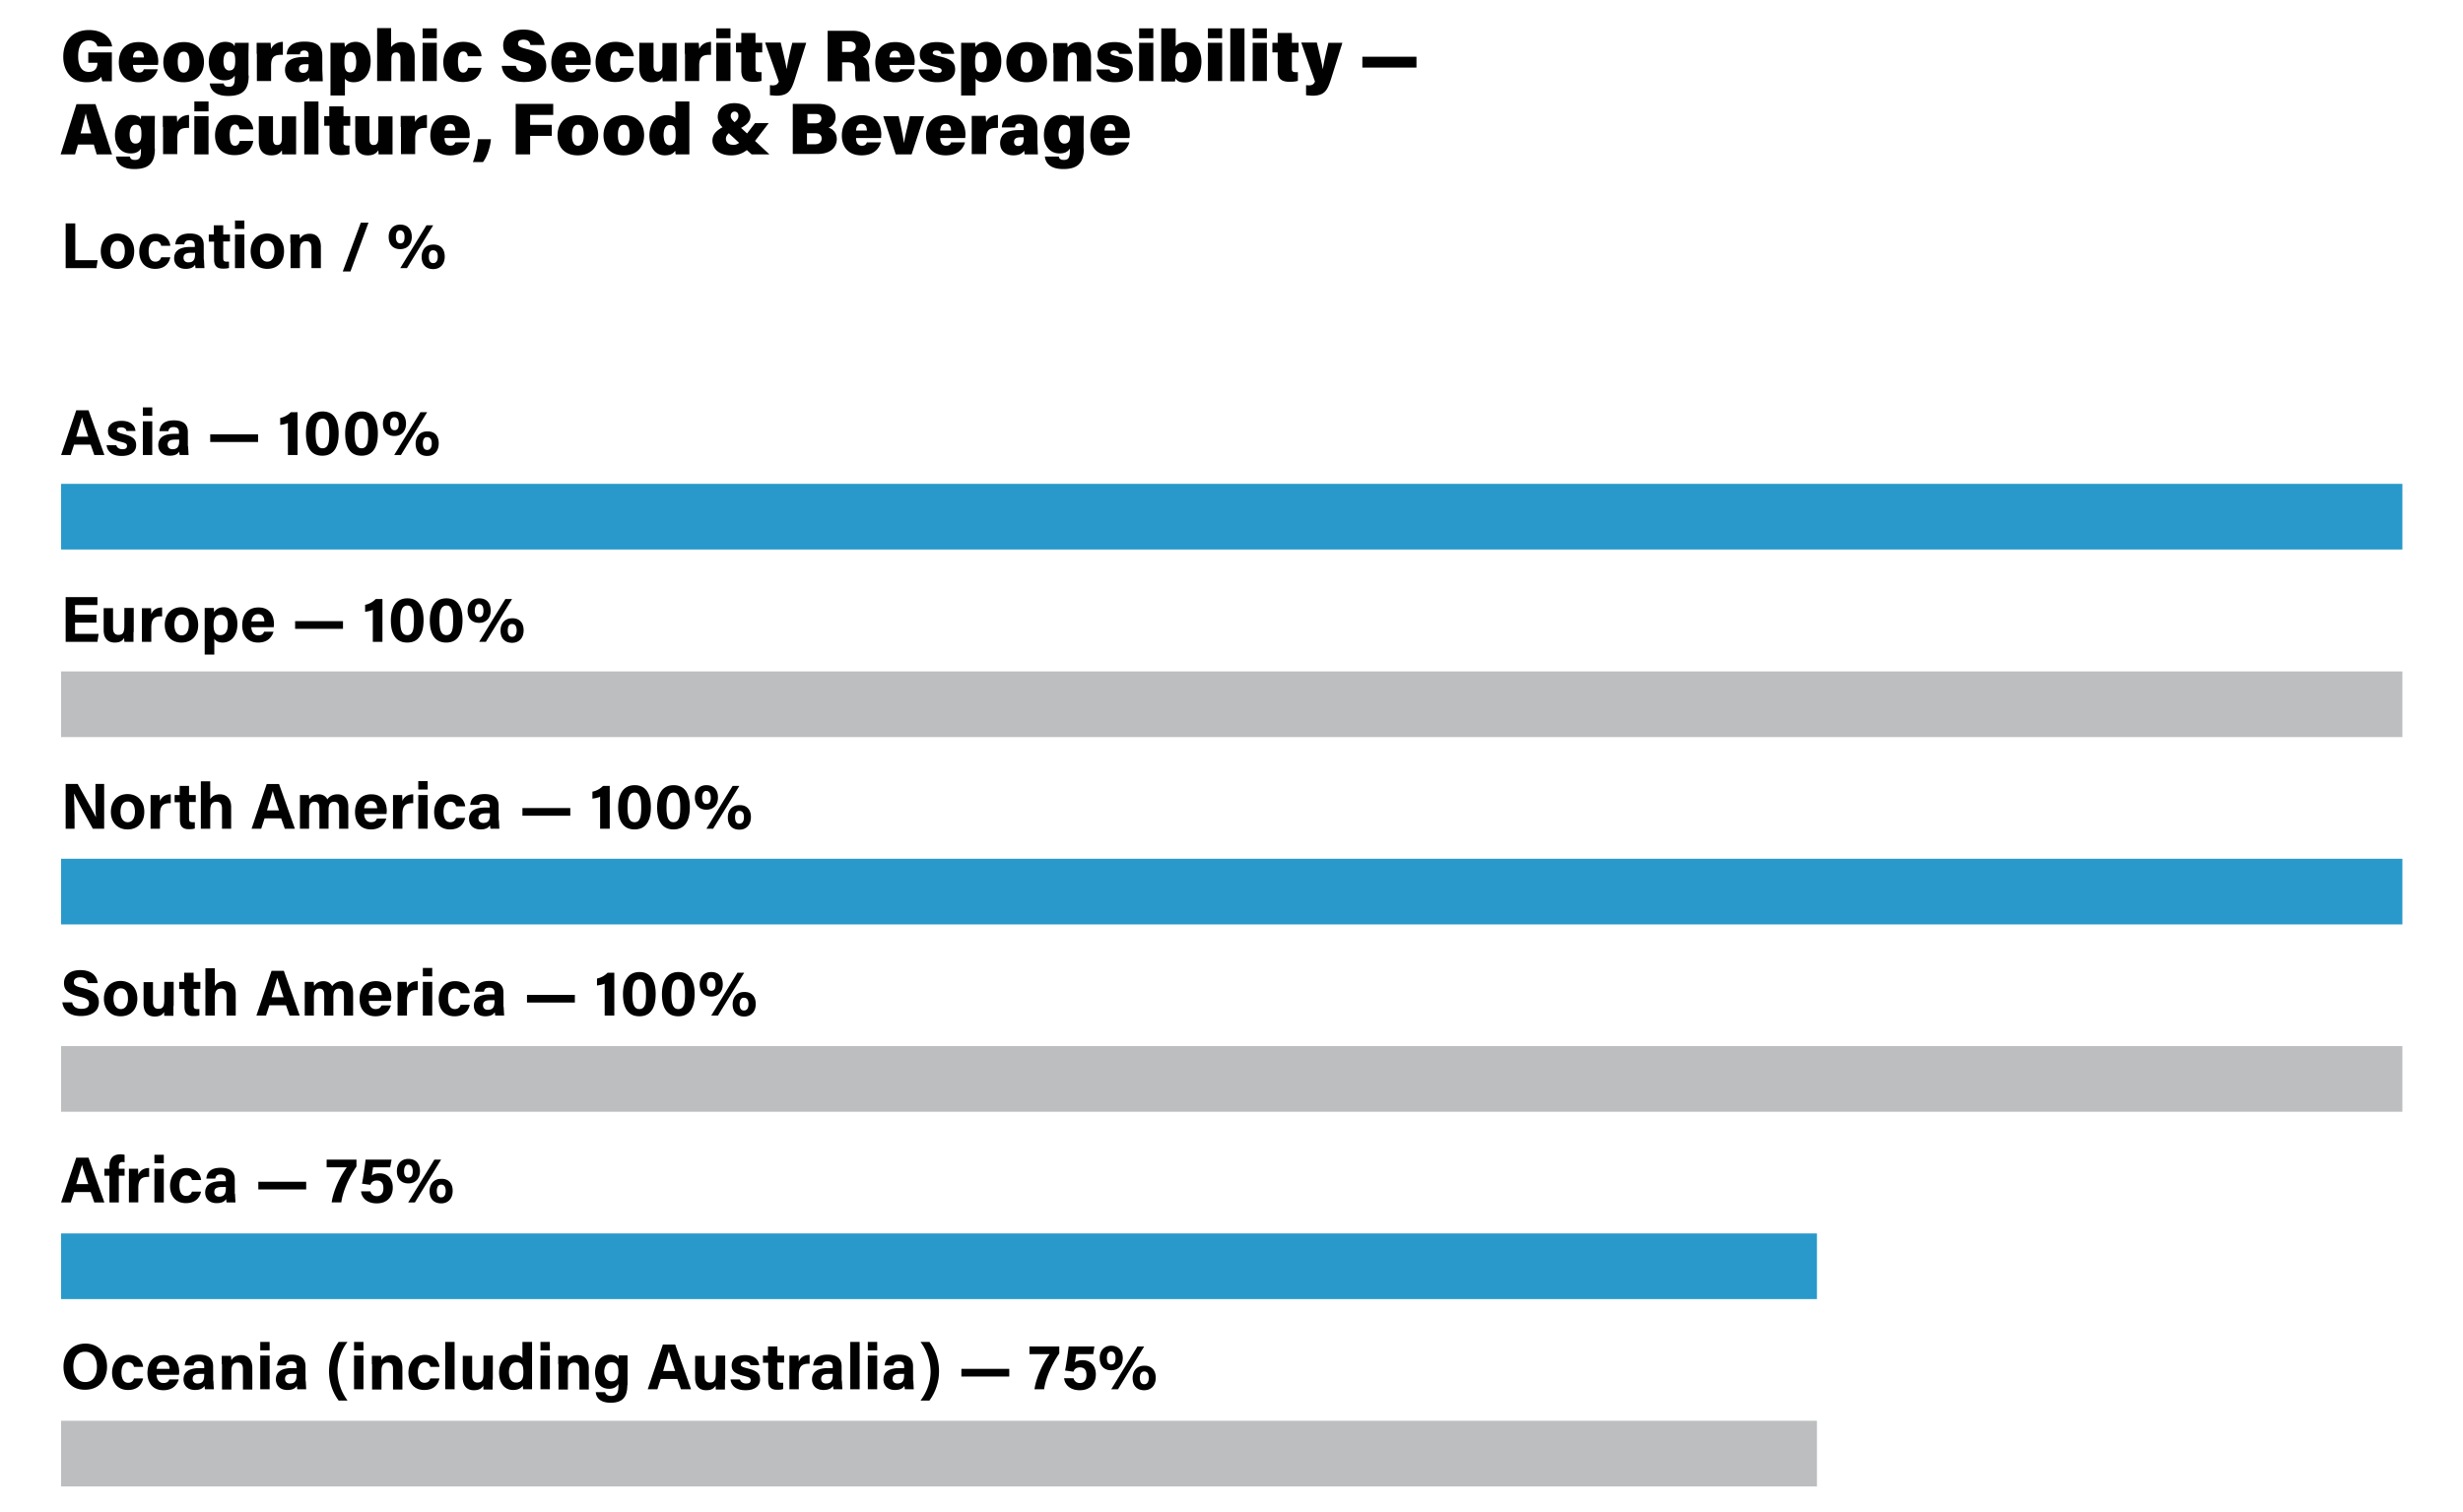
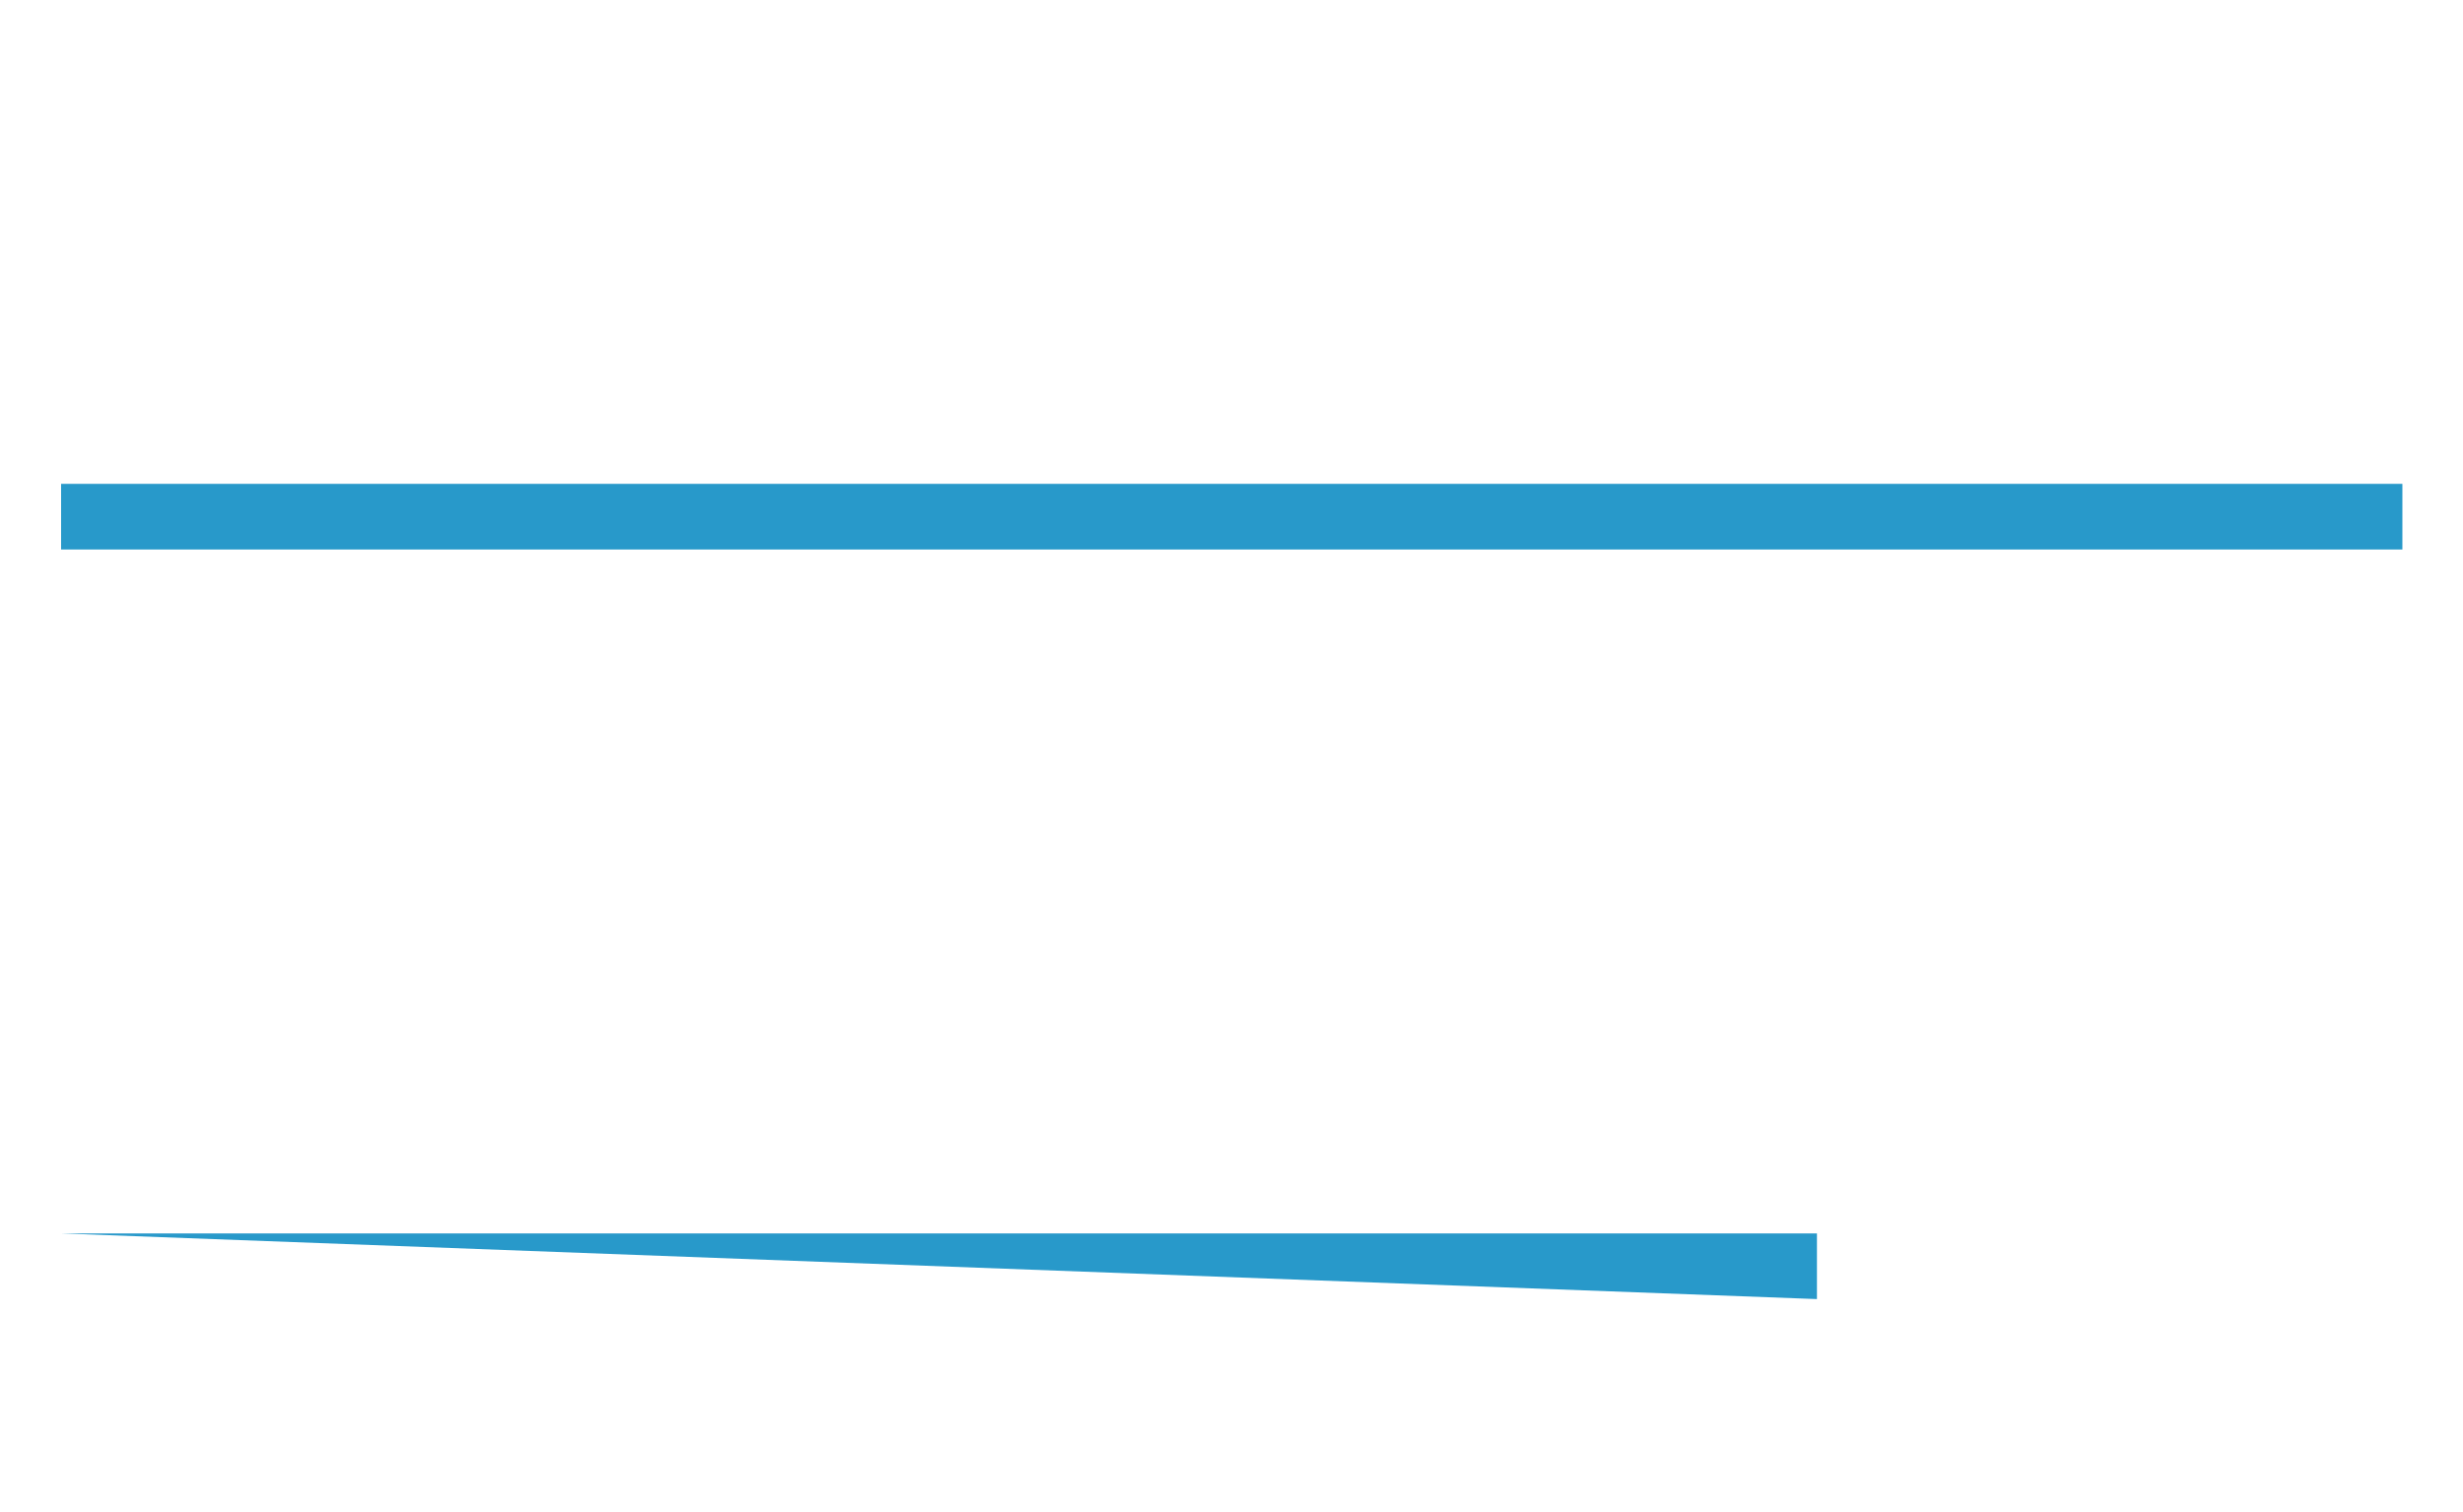
<svg xmlns="http://www.w3.org/2000/svg" version="1.1" id="Layer_1" x="0" y="0" viewBox="0 0 1024 628.8" style="enable-background:new 0 0 1024 628.8" xml:space="preserve">
  <style>.st0{fill:#010101}.st1{fill:#bcbec0}.st2{fill:#2899ca}</style>
-   <path class="st0" d="M46.6 33.8h-4.1l-.4-1.9c-1.2 1.6-3.2 2.3-6.1 2.3-6.4 0-9.7-4.8-9.7-10.6 0-6.4 3.7-11.1 10.7-11.1 6.3 0 9.2 3.6 9.6 6.8h-6.1c-.3-1.1-1.1-2.5-3.6-2.5-3.5 0-4.4 3.2-4.4 6.6 0 3.3 1 6.5 4.4 6.5 3.1 0 3.6-2.3 3.6-3.6v-.2h-3.8v-4.3h9.8v12zM55.3 27c0 1.6.6 3.2 2.4 3.2 1.4 0 1.8-.6 2.1-1.4h5.8c-.6 2.1-2.4 5.4-8 5.4-6 0-8.2-4.1-8.2-8.2 0-4.8 2.5-8.5 8.3-8.5 6.2 0 8.1 4.2 8.1 8.1l-.1 1.4H55.3zm4.5-3.1c0-1.5-.5-2.8-2.2-2.8-1.6 0-2.2 1.2-2.3 2.8h4.5zM84.8 25.8c0 5-3.1 8.4-8.5 8.4-5.7 0-8.4-3.7-8.4-8.3 0-4.8 2.9-8.4 8.6-8.4 5.2 0 8.3 3.4 8.3 8.3zm-10.9 0c0 3 .9 4.4 2.5 4.4 1.5 0 2.4-1.4 2.4-4.3 0-3.3-.8-4.4-2.4-4.4-1.5 0-2.5 1-2.5 4.3zM103.4 31.4c0 5.2-1.8 8.5-8.5 8.5-6.4 0-7.5-3.4-7.7-5.2H93c.2.9.7 1.4 2.1 1.4 2.1 0 2.5-1.2 2.5-3.8v-.9c-.8 1.2-2 2-4.3 2-4.2 0-6.5-3.4-6.5-7.6 0-5 2.9-8.4 6.8-8.4 2.6 0 3.7 1.1 3.9 1.9l.2-1.5h5.7l-.1 4.6v9zm-8.1-2.1c2 0 2.5-1.5 2.5-3.9 0-2.5-.3-3.9-2.4-3.9-1.4 0-2.5 1.1-2.5 4 0 2.4.9 3.8 2.4 3.8zM106.7 22.4v-4.6h5.8l.2 2.6c.6-1.5 2.2-2.9 4.9-3v5.4c-3.3-.1-4.9.6-4.9 4.4v6.5h-5.9V22.4zM134 29.1l.2 4.7h-5.5l-.2-1.5c-.8 1-1.9 1.9-4.5 1.9-3.6 0-5.5-2.2-5.5-5.1 0-3.8 3-5.4 7.9-5.4h1.9v-.9c0-1-.4-1.8-1.8-1.8-1.3 0-1.7.6-1.8 1.6h-5.5c.2-2.7 1.8-5.3 7.4-5.3 5.2 0 7.4 2 7.4 5.9v5.9zm-5.7-2.4H127c-2 0-2.7.7-2.7 1.9 0 .9.5 1.7 1.7 1.7 2 0 2.3-1.4 2.3-3.1v-.5zM137.4 39.6V17.8h5.8l.2 1.8c.6-.9 1.9-2.2 4.5-2.2 3.3 0 6.2 2.8 6.2 8 0 5.9-3.3 8.8-7 8.8-2 0-3.1-.7-3.7-1.5v7h-6zm8.2-18c-1.9 0-2.4 1.3-2.4 4.3 0 2.8.6 4.2 2.3 4.2 1.8 0 2.6-1.3 2.6-4.4-.1-3-1-4.1-2.5-4.1zM162.6 11.8v7.8c.8-1 2.1-2.1 4.5-2.1 3.3 0 5.3 2.1 5.3 6v10.3h-5.9v-9.6c0-1.6-.5-2.4-1.8-2.4-1.8 0-2 1.4-2 3.3v8.6h-5.9v-22h5.8zM175.7 15.9v-4.1h5.9v4.1h-5.9zm0 1.9h5.9v15.9h-5.9V17.8zM200.2 28.2c-.5 2.9-2.3 5.9-7.8 5.9-5.6 0-8.1-3.7-8.1-8.2 0-4.8 3-8.5 8.3-8.5 6 0 7.5 4 7.6 6h-5.7c-.2-1.1-.6-2-1.9-2-1.5 0-2.2 1.4-2.2 4.3 0 3.3.8 4.5 2.2 4.5 1.2 0 1.7-.9 2-2h5.6zM214.5 27.4c.4 1.8 1.6 2.6 3.6 2.6 1.9 0 2.7-.7 2.7-1.9 0-1.4-.9-1.9-4.2-2.7-6.2-1.5-7.4-3.7-7.4-6.6 0-3.5 2.6-6.5 8.4-6.5 6 0 8.5 3.1 8.8 6.4h-5.9c-.2-1.1-.7-2.2-2.9-2.2-1.4 0-2.2.5-2.2 1.6 0 1.2.8 1.6 4 2.4 6.4 1.6 7.7 3.9 7.7 6.9 0 3.9-3 6.7-9.2 6.7-5.8 0-8.9-2.7-9.3-6.7h5.9zM235.1 27c0 1.6.6 3.2 2.4 3.2 1.4 0 1.8-.6 2.1-1.4h5.8c-.6 2.1-2.4 5.4-8 5.4-6 0-8.2-4.1-8.2-8.2 0-4.8 2.5-8.5 8.3-8.5 6.2 0 8.1 4.2 8.1 8.1l-.1 1.4h-10.4zm4.5-3.1c0-1.5-.5-2.8-2.2-2.8-1.6 0-2.2 1.2-2.3 2.8h4.5zM263.5 28.2c-.5 2.9-2.3 5.9-7.8 5.9-5.6 0-8.1-3.7-8.1-8.2 0-4.8 3-8.5 8.3-8.5 6 0 7.5 4 7.6 6h-5.7c-.2-1.1-.6-2-1.9-2-1.5 0-2.2 1.4-2.2 4.3 0 3.3.8 4.5 2.2 4.5 1.2 0 1.7-.9 2-2h5.6zM281.3 28.7v5.1h-5.8l-.1-1.7c-1 1.5-2.4 2.1-4.4 2.1-3.4 0-5.2-2.1-5.2-5.9V17.8h5.9v9.5c0 1.5.4 2.5 1.7 2.5 1.4 0 2-.8 2-3.1v-8.8h5.9v10.8zM284.7 22.4v-4.6h5.8l.2 2.6c.6-1.5 2.2-2.9 4.9-3v5.4c-3.3-.1-4.9.6-4.9 4.4v6.5h-5.9V22.4zM297.8 15.9v-4.1h5.9v4.1h-5.9zm0 1.9h5.9v15.9h-5.9V17.8zM305.9 17.8h2.3v-4.1h5.9v4.1h2.8v4h-2.8v6.8c0 1 .3 1.4 1.6 1.4h.9v3.6c-1.1.4-2.6.4-3.6.4-3.8 0-4.8-1.8-4.8-4.8v-7.4H306v-4zM324.6 17.8c1 4 2.2 9.1 2.4 10.8h.1c.3-2.1 1-5.5 2.3-10.8h5.8l-4.7 15c-1.6 5.1-2.9 7-7.9 7l-2.5-.2v-4.2l1.1.1c1.4 0 2.1-.4 2.6-1.6l-5.7-16.2h6.5zM350.1 25.9v7.9h-6v-21h10.4c5 0 7.3 2.6 7.3 5.8 0 2.9-1.7 4.4-3.1 5 1.3.5 2.7 1.9 2.7 5.4v.9c0 1.3.1 3 .3 3.9h-5.8c-.3-.9-.4-2.4-.4-4.6v-.5c0-1.8-.5-2.8-3.2-2.8h-2.2zm0-4.3h2.9c2 0 2.8-.9 2.8-2.2 0-1.4-.9-2.2-2.8-2.2h-2.9v4.4zM369.8 27c0 1.6.6 3.2 2.4 3.2 1.4 0 1.8-.6 2.1-1.4h5.8c-.6 2.1-2.4 5.4-8 5.4-6 0-8.2-4.1-8.2-8.2 0-4.8 2.5-8.5 8.3-8.5 6.2 0 8.1 4.2 8.1 8.1l-.1 1.4h-10.4zm4.5-3.1c0-1.5-.5-2.8-2.2-2.8-1.6 0-2.2 1.2-2.3 2.8h4.5zM387.4 28.8c.2 1 1.1 1.6 2.4 1.6 1.2 0 1.7-.4 1.7-1.1 0-.8-.7-1.1-2.8-1.5-5.5-1.2-6.3-3.1-6.3-5.3 0-2.3 1.6-5 7.1-5 5.2 0 7.1 2.7 7.2 4.9h-5.3c-.1-.6-.5-1.4-2.1-1.4-1.1 0-1.5.5-1.5 1 0 .6.5.9 3.1 1.5 5.1 1.2 6.2 2.9 6.2 5.4 0 2.9-2.1 5.3-7.5 5.3-5.2 0-7.4-2.5-7.7-5.3h5.5zM399.6 39.6V17.8h5.8l.2 1.8c.6-.9 1.9-2.2 4.5-2.2 3.3 0 6.2 2.8 6.2 8 0 5.9-3.3 8.8-7 8.8-2 0-3.1-.7-3.7-1.5v7h-6zm8.2-18c-1.9 0-2.4 1.3-2.4 4.3 0 2.8.6 4.2 2.3 4.2 1.8 0 2.6-1.3 2.6-4.4-.1-3-1-4.1-2.5-4.1zM435.3 25.8c0 5-3.1 8.4-8.5 8.4-5.7 0-8.4-3.7-8.4-8.3 0-4.8 2.9-8.4 8.6-8.4 5.2 0 8.3 3.4 8.3 8.3zm-11 0c0 3 .9 4.4 2.5 4.4 1.5 0 2.4-1.4 2.4-4.3 0-3.3-.8-4.4-2.4-4.4-1.5 0-2.5 1-2.5 4.3zM437.9 22v-4.1h5.8l.2 1.8c.6-.9 1.9-2.2 4.5-2.2 3.2 0 5.2 2.2 5.2 6v10.3h-5.9v-9.6c0-1.6-.5-2.4-1.8-2.4-1.2 0-2 .6-2 2.9v9.1H438V22zM461.3 28.8c.2 1 1.1 1.6 2.4 1.6 1.2 0 1.7-.4 1.7-1.1 0-.8-.7-1.1-2.8-1.5-5.5-1.2-6.3-3.1-6.3-5.3 0-2.3 1.6-5 7.1-5 5.2 0 7.1 2.7 7.2 4.9h-5.3c-.1-.6-.5-1.4-2.1-1.4-1.1 0-1.5.5-1.5 1 0 .6.5.9 3.1 1.5 5.1 1.2 6.2 2.9 6.2 5.4 0 2.9-2.1 5.3-7.5 5.3-5.2 0-7.4-2.5-7.7-5.3h5.5zM473.6 15.9v-4.1h5.9v4.1h-5.9zm0 1.9h5.9v15.9h-5.9V17.8zM482.9 11.8h5.9v7.5c.7-.9 2-1.8 4.3-1.8 3.9 0 6.4 3.2 6.4 8.1 0 5-2.5 8.7-6.9 8.7-2.2 0-3.2-.7-3.9-1.7l-.2 1.3h-5.7V11.8zm8.2 9.8c-1.9 0-2.5 1.3-2.5 4.3 0 2.5.5 4.2 2.4 4.2 1.7 0 2.5-1.6 2.5-4.4 0-2.6-.7-4.1-2.4-4.1zM502.2 15.9v-4.1h5.9v4.1h-5.9zm0 1.9h5.9v15.9h-5.9V17.8zM511.5 33.8v-22h5.9v22h-5.9zM520.8 15.9v-4.1h5.9v4.1h-5.9zm0 1.9h5.9v15.9h-5.9V17.8zM528.9 17.8h2.3v-4.1h5.9v4.1h2.8v4h-2.8v6.8c0 1 .3 1.4 1.6 1.4h.9v3.6c-1.1.4-2.6.4-3.6.4-3.8 0-4.8-1.8-4.8-4.8v-7.4H529v-4zM547.5 17.8c1 4 2.2 9.1 2.4 10.8h.1c.3-2.1 1-5.5 2.3-10.8h5.8l-4.7 15c-1.6 5.1-2.9 7-7.9 7l-2.5-.2v-4.2l1.1.1c1.4 0 2.1-.4 2.6-1.6L541 17.7h6.5zM588.9 23.6v4.5h-22.5v-4.5h22.5zM32.4 60.1l-1.2 4.1h-6l6.6-20.9h7.9l6.9 20.9h-6.4L39 60.1h-6.6zm5.5-4.6c-1-3.3-1.8-6.2-2.2-8.2h-.1l-2.1 8.2h4.4zM64.4 61.8c0 5.2-1.8 8.5-8.5 8.5-6.4 0-7.5-3.4-7.7-5.2H54c.2.9.7 1.4 2.1 1.4 2.1 0 2.5-1.2 2.5-3.8v-.9c-.8 1.2-2 2-4.3 2-4.2 0-6.5-3.4-6.5-7.6 0-5 2.9-8.4 6.8-8.4 2.6 0 3.7 1.1 3.9 1.9l.2-1.5h5.7l-.1 4.6v9zm-8.1-2.1c2 0 2.5-1.5 2.5-3.9 0-2.5-.3-3.9-2.4-3.9-1.4 0-2.5 1.1-2.5 4 0 2.4.9 3.8 2.4 3.8zM67.7 52.8v-4.6h5.8l.2 2.6c.6-1.5 2.2-2.9 4.9-3v5.4c-3.3-.1-4.9.6-4.9 4.4v6.5h-5.9V52.8zM80.8 46.3v-4.1h5.9v4.1h-5.9zm0 2h5.9v15.9h-5.9V48.3zM105.3 58.6c-.5 2.9-2.3 5.9-7.8 5.9-5.6 0-8.1-3.7-8.1-8.2 0-4.8 3-8.5 8.3-8.5 6 0 7.5 4 7.6 6h-5.7c-.2-1.1-.6-2-1.9-2-1.5 0-2.2 1.4-2.2 4.3 0 3.3.8 4.5 2.2 4.5 1.2 0 1.7-.9 2-2h5.6zM123.1 59.1v5.1h-5.8l-.1-1.7c-1 1.5-2.4 2.1-4.4 2.1-3.4 0-5.2-2.1-5.2-5.9V48.3h5.9v9.5c0 1.5.4 2.5 1.7 2.5 1.4 0 2-.8 2-3.1v-8.8h5.9v10.7zM126.5 64.2v-22h5.9v22h-5.9zM134.6 48.3h2.3v-4.1h5.9v4.1h2.8v4h-2.8v6.8c0 1 .3 1.4 1.6 1.4h.9v3.6c-.9.3-2.5.4-3.5.4-3.8 0-4.8-1.8-4.8-4.8v-7.4h-2.2v-4zM163.2 59.1v5.1h-5.8l-.1-1.7c-1 1.5-2.4 2.1-4.4 2.1-3.4 0-5.2-2.1-5.2-5.9V48.3h5.9v9.5c0 1.5.4 2.5 1.7 2.5 1.4 0 2-.8 2-3.1v-8.8h5.9v10.7zM166.6 52.8v-4.6h5.8l.2 2.6c.6-1.5 2.2-2.9 4.9-3v5.4c-3.3-.1-4.9.6-4.9 4.4v6.5h-5.9V52.8zM184.8 57.4c0 1.6.6 3.2 2.4 3.2 1.4 0 1.8-.6 2.1-1.4h5.8c-.6 2.1-2.4 5.4-8 5.4-6 0-8.2-4.1-8.2-8.2 0-4.8 2.5-8.5 8.3-8.5 6.2 0 8.1 4.2 8.1 8.1l-.1 1.4h-10.4zm4.5-3.1c0-1.5-.5-2.8-2.2-2.8-1.6 0-2.2 1.2-2.3 2.8h4.5zM196.6 67.4c1.5-3.9 1.9-7 2.1-9.5h5.4c-.3 3.4-1.5 7.1-3.3 9.5h-4.2zM214.4 43.2H230v4.6h-9.6v4.1h9v4.6h-9v7.7h-6v-21zM248.7 56.2c0 5-3.1 8.4-8.5 8.4-5.7 0-8.4-3.7-8.4-8.3 0-4.8 2.9-8.4 8.6-8.4 5.2 0 8.3 3.5 8.3 8.3zm-10.9 0c0 3 .9 4.4 2.5 4.4 1.5 0 2.4-1.4 2.4-4.3 0-3.3-.8-4.4-2.4-4.4-1.5 0-2.5 1-2.5 4.3zM267.8 56.2c0 5-3.1 8.4-8.5 8.4-5.7 0-8.4-3.7-8.4-8.3 0-4.8 2.9-8.4 8.6-8.4 5.2 0 8.3 3.5 8.3 8.3zm-10.9 0c0 3 .9 4.4 2.5 4.4 1.5 0 2.4-1.4 2.4-4.3 0-3.3-.8-4.4-2.4-4.4-1.6 0-2.5 1-2.5 4.3zM286.6 42.2v22h-5.7l-.2-1.5c-.8 1.2-2.1 1.9-4.3 1.9-4.2 0-6.4-3.6-6.4-8.3 0-4.8 2.6-8.4 7.1-8.4 1.9 0 3.3.6 3.7 1.3v-7h5.8zm-8.2 18.2c2.2 0 2.5-2 2.5-4.2 0-2.7-.2-4.2-2.4-4.2-1.7 0-2.6 1.3-2.6 4.2.1 2.8.9 4.2 2.5 4.2zM319.6 51.2l-5.7 7.4 6 5.6h-7.4l-2-1.8a9.9 9.9 0 0 1-6.6 2.2c-5 0-7.7-2.8-7.7-6.1 0-2.4 1.3-4 4.2-5.6a6 6 0 0 1-2-4.2c0-3.3 2.4-5.8 6.9-5.8 4.3 0 6.7 2.3 6.7 5.3 0 2.3-1.6 3.7-3.9 5l2.5 2.3 3.3-4.3h5.7zm-12.3 8.2-4.3-4c-.5.5-1.2 1.2-1.2 2.3 0 1.2.8 2.5 2.9 2.5 1.1.1 1.8-.2 2.6-.8zm-3.5-11.2c0 .9.5 1.6 1.6 2.6 1.2-.9 1.6-1.7 1.6-2.6 0-1-.5-1.8-1.6-1.8-1 0-1.6.8-1.6 1.8zM329.7 43.2h10.4c5 0 7.3 2.5 7.3 5.4 0 2.2-1.2 3.8-2.9 4.5 1.6.5 3.4 2 3.4 4.7 0 3.4-2.6 6.2-7.8 6.2h-10.5V43.2zm9.4 8.1c1.7 0 2.4-.9 2.4-2 0-1.3-.9-1.9-2.4-1.9h-3.4v3.9h3.4zm-3.5 8.7h3.1c2 0 2.9-.9 2.9-2.4 0-1.3-.8-2.2-2.8-2.2h-3.3V60zM355.9 57.4c0 1.6.6 3.2 2.4 3.2 1.4 0 1.8-.6 2.1-1.4h5.8c-.6 2.1-2.4 5.4-8 5.4-6 0-8.2-4.1-8.2-8.2 0-4.8 2.5-8.5 8.3-8.5 6.2 0 8.1 4.2 8.1 8.1l-.1 1.4h-10.4zm4.5-3.1c0-1.5-.5-2.8-2.2-2.8-1.6 0-2.2 1.2-2.3 2.8h4.5zM373.6 48.3a141 141 0 0 1 2.2 11h.1c.4-3 1.6-7.3 2.4-11h5.9L379 64.2h-6.6l-5.2-15.9h6.4zM390.9 57.4c0 1.6.6 3.2 2.4 3.2 1.4 0 1.8-.6 2.1-1.4h5.8c-.6 2.1-2.4 5.4-8 5.4-6 0-8.2-4.1-8.2-8.2 0-4.8 2.5-8.5 8.3-8.5 6.2 0 8.1 4.2 8.1 8.1l-.1 1.4h-10.4zm4.5-3.1c0-1.5-.5-2.8-2.2-2.8-1.6 0-2.2 1.2-2.3 2.8h4.5zM404 52.8v-4.6h5.8l.2 2.6c.6-1.5 2.2-2.9 4.9-3v5.4c-3.3-.1-4.9.6-4.9 4.4v6.5h-6V52.8zM431.3 59.5l.2 4.7H426l-.2-1.5c-.8 1-1.9 1.9-4.5 1.9-3.6 0-5.5-2.2-5.5-5.1 0-3.8 3-5.4 7.9-5.4h1.9v-.9c0-1-.4-1.8-1.8-1.8-1.3 0-1.7.6-1.8 1.6h-5.5c.2-2.7 1.8-5.3 7.4-5.3 5.2 0 7.4 2 7.4 5.9v5.9zm-5.7-2.4h-1.3c-2 0-2.7.7-2.7 1.9 0 .9.5 1.7 1.7 1.7 2 0 2.3-1.4 2.3-3.1v-.5zM450.6 61.8c0 5.2-1.8 8.5-8.5 8.5-6.4 0-7.5-3.4-7.7-5.2h5.8c.2.9.7 1.4 2.1 1.4 2.1 0 2.5-1.2 2.5-3.8v-.9c-.8 1.2-2 2-4.3 2-4.2 0-6.5-3.4-6.5-7.6 0-5 2.9-8.4 6.8-8.4 2.6 0 3.7 1.1 3.9 1.9l.2-1.5h5.7l-.1 4.6v9zm-8.1-2.1c2 0 2.5-1.5 2.5-3.9 0-2.5-.3-3.9-2.4-3.9-1.4 0-2.5 1.1-2.5 4 0 2.4.9 3.8 2.4 3.8zM459.2 57.4c0 1.6.6 3.2 2.4 3.2 1.4 0 1.8-.6 2.1-1.4h5.8c-.6 2.1-2.4 5.4-8 5.4-6 0-8.2-4.1-8.2-8.2 0-4.8 2.5-8.5 8.3-8.5 6.2 0 8.1 4.2 8.1 8.1l-.1 1.4h-10.4zm4.5-3.1c0-1.5-.5-2.8-2.2-2.8-1.6 0-2.2 1.2-2.3 2.8h4.5zM27.3 92.9h4v15.3h9.3l-.5 3.3H27.3V92.9zM55.8 104.5c0 4.2-2.5 7.3-7 7.3-4.3 0-6.9-3.1-6.9-7.3 0-4.3 2.6-7.4 7-7.4 4.3.1 6.9 3 6.9 7.4zm-9.9 0c0 2.7 1.2 4.3 3 4.3 1.9 0 3-1.6 3-4.3 0-2.9-1.1-4.3-3-4.3-1.8 0-3 1.3-3 4.3zM70.8 107c-.5 2.3-2.1 4.8-6.3 4.8-4.3 0-6.6-3-6.6-7.2 0-4.1 2.5-7.4 6.8-7.4 4.7 0 6 3.4 6.1 5H67c-.2-1.1-.9-1.9-2.4-1.9-1.8 0-2.8 1.5-2.8 4.2 0 3 1.1 4.3 2.8 4.3 1.4 0 2.1-.8 2.4-1.8h3.8zM84.8 107.9l.2 3.6h-3.7l-.2-1.4c-.5.8-1.5 1.7-3.9 1.7-3.4 0-4.8-2.2-4.8-4.4 0-3.2 2.5-4.7 6.6-4.7h2v-.8c0-1-.4-2-2.2-2-1.6 0-2 .7-2.2 1.7h-3.7c.2-2.5 1.7-4.5 6-4.5 3.7 0 5.8 1.5 5.8 4.8v6zm-3.7-2.8h-1.6c-2.4 0-3.2.7-3.2 2.1 0 1 .6 1.9 2 1.9 2.5 0 2.8-1.7 2.8-3.6v-.4zM86.7 97.5h2.2v-3.8h3.9v3.8h2.8v2.9h-2.8v6.9c0 1.1.3 1.5 1.5 1.5h.9v2.6c-.8.3-1.8.3-2.6.3-2.7 0-3.6-1.5-3.6-3.9v-7.3h-2.2v-3zM97.7 95.2v-3.5h3.9v3.5h-3.9zm0 2.3h3.9v14h-3.9v-14zM118.1 104.5c0 4.2-2.5 7.3-7 7.3-4.3 0-6.9-3.1-6.9-7.3 0-4.3 2.6-7.4 7-7.4 4.2.1 6.9 3 6.9 7.4zm-10 0c0 2.7 1.2 4.3 3 4.3 1.9 0 3-1.6 3-4.3 0-2.9-1.1-4.3-3-4.3-1.8 0-3 1.3-3 4.3zM120.7 101v-3.5h3.8l.2 1.8c.5-.9 1.6-2.1 4.1-2.1 2.8 0 4.6 1.9 4.6 5.4v8.9h-3.9V103c0-1.6-.5-2.7-2.2-2.7-1.6 0-2.6.9-2.6 3.4v7.8h-3.9V101zM142.5 112.9l7.5-20.3h3.2l-7.5 20.3h-3.2zM171.2 98.5c0 3-1.8 5.1-4.8 5.1-2.9 0-4.8-1.8-4.8-5.1 0-2.9 1.7-5.1 4.8-5.1 2.8 0 4.8 1.7 4.8 5.1zm-6.6 0c0 1.8.7 2.7 1.8 2.7 1.2 0 1.8-.8 1.8-2.7 0-1.9-.8-2.7-1.9-2.7s-1.7.9-1.7 2.7zm1.8 13 10.9-17.8h2.8l-10.9 17.8h-2.8zm18.5-4.8c0 3.1-1.8 5.2-4.8 5.2-2.9 0-4.8-1.8-4.8-5.1 0-2.9 1.7-5.1 4.8-5.1 2.8-.1 4.8 1.6 4.8 5zm-6.6 0c0 1.8.6 2.7 1.8 2.7 1.2 0 1.9-.9 1.9-2.7 0-1.9-.8-2.6-1.9-2.6-1.1-.1-1.8.8-1.8 2.6zM30.8 184.9l-1.4 4.3h-4l6.3-18.6h5.1l6.6 18.6h-4.2l-1.5-4.3h-6.9zm5.9-3.3c-1.3-3.9-2.2-6.5-2.6-8.1l-2.4 8.1h5zM48.3 185c.3 1.1 1.2 1.8 2.6 1.8 1.4 0 1.9-.5 1.9-1.4 0-.9-.6-1.2-2.6-1.7-4.6-1.1-5.3-2.5-5.3-4.5 0-2.1 1.4-4.2 5.6-4.2 4.2 0 5.7 2.3 5.8 4.2h-3.7c-.1-.5-.5-1.5-2.3-1.5-1.3 0-1.7.6-1.7 1.2 0 .7.4 1 2.7 1.6 4.7 1.1 5.3 2.7 5.3 4.7 0 2.3-1.8 4.4-6 4.4-4.3 0-6-2.1-6.3-4.5h4zM59.4 172.9v-3.5h3.9v3.5h-3.9zm0 2.3h3.9v14h-3.9v-14zM78.2 185.6l.2 3.6h-3.7l-.2-1.4c-.5.8-1.5 1.7-3.9 1.7-3.4 0-4.8-2.2-4.8-4.4 0-3.2 2.5-4.7 6.6-4.7h2v-.8c0-1-.4-2-2.2-2-1.6 0-2 .7-2.2 1.7h-3.7c.2-2.5 1.7-4.5 6-4.5 3.7 0 5.8 1.5 5.8 4.8v6zm-3.7-2.8h-1.6c-2.4 0-3.2.7-3.2 2.1 0 1 .6 1.9 2 1.9 2.5 0 2.8-1.7 2.8-3.6v-.4zM107.3 180.6v3.2H87.4v-3.2h19.9zM119.7 189.2v-13.3c-.8.4-2.3.7-3.2.8v-2.9a8.3 8.3 0 0 0 4.4-2.4h2.8v17.8h-4zM140.8 180.2c0 4.9-1.5 9.3-6.8 9.3-5.2 0-6.8-4.3-6.8-9.2 0-4.9 1.8-9.2 6.9-9.2 5 0 6.7 4 6.7 9.1zm-9.6 0c0 3.3.4 6.2 2.9 6.2s2.8-2.7 2.8-6.2-.4-6.1-2.8-6.1c-2.3.1-2.9 2.3-2.9 6.1zM157.1 180.2c0 4.9-1.5 9.3-6.8 9.3-5.2 0-6.8-4.3-6.8-9.2 0-4.9 1.8-9.2 6.9-9.2 4.9 0 6.7 4 6.7 9.1zm-9.7 0c0 3.3.4 6.2 2.9 6.2s2.8-2.7 2.8-6.2-.4-6.1-2.8-6.1c-2.3.1-2.9 2.3-2.9 6.1zM168.8 176.2c0 3-1.8 5.1-4.8 5.1-2.9 0-4.8-1.8-4.8-5.1 0-2.9 1.7-5.1 4.8-5.1 2.8 0 4.8 1.7 4.8 5.1zm-6.6 0c0 1.8.7 2.7 1.8 2.7 1.2 0 1.8-.8 1.8-2.7 0-1.9-.8-2.7-1.9-2.7-1 0-1.7.9-1.7 2.7zm1.7 13 10.9-17.8h2.8l-10.9 17.8h-2.8zm18.5-4.8c0 3.1-1.8 5.2-4.8 5.2-2.9 0-4.8-1.8-4.8-5.1 0-2.9 1.7-5.1 4.8-5.1 2.9-.1 4.8 1.6 4.8 5zm-6.6 0c0 1.8.6 2.7 1.8 2.7 1.2 0 1.9-.9 1.9-2.7 0-1.9-.8-2.6-1.9-2.6-1.1-.1-1.8.8-1.8 2.6zM40.1 258.9h-8.9v4.7H41l-.5 3.3H27.3v-18.6h13.2v3.3h-9.3v4h8.9v3.3zM55.5 262.8v4.1h-3.8l-.1-1.6c-.8 1.4-2.1 1.9-3.9 1.9-2.8 0-4.6-1.7-4.6-5.2v-9.1H47v8.3c0 1.5.5 2.8 2.2 2.8 1.8 0 2.5-.9 2.5-3.7v-7.5h3.9v10zM59 256.7v-3.8h3.8l.1 2.5c.6-1.6 2.1-2.8 4.5-2.8v3.7c-2.8-.1-4.5.7-4.5 4.5v6.1H59v-10.2zM82.4 259.9c0 4.2-2.5 7.3-7 7.3-4.3 0-6.9-3.1-6.9-7.3 0-4.3 2.6-7.4 7-7.4 4.3.1 6.9 3 6.9 7.4zm-9.9 0c0 2.7 1.2 4.3 3 4.3 1.9 0 3-1.6 3-4.3 0-2.9-1.1-4.3-3-4.3-1.8 0-3 1.3-3 4.3zM85.1 272.2v-19.4h3.8l.1 1.8c.6-1 1.8-2.1 4.1-2.1 3.2 0 5.6 2.6 5.6 7 0 4.9-2.7 7.7-6.1 7.7-2 0-3-.8-3.5-1.6v6.6h-4zm6.7-16.5c-2.2 0-3 1.4-3 4.2 0 2.7.7 4.2 2.8 4.2 2.1 0 3.1-1.6 3.1-4.4 0-2.6-1.1-4-2.9-4zM104.5 260.7c0 1.8.9 3.5 2.8 3.5 1.6 0 2.1-.6 2.5-1.5h3.9c-.5 1.7-2 4.5-6.4 4.5-4.6 0-6.6-3.4-6.6-7.1 0-4.4 2.2-7.5 6.8-7.5 4.8 0 6.4 3.5 6.4 7l-.1 1.2h-9.3zm5.4-2.3c0-1.6-.7-3-2.6-3-1.8 0-2.6 1.3-2.8 3h5.4zM142.6 258.3v3.2h-19.9v-3.2h19.9zM155 266.9v-13.3c-.8.4-2.3.7-3.2.8v-2.9a8.3 8.3 0 0 0 4.4-2.4h2.8v17.8h-4zM176.1 257.9c0 4.9-1.5 9.3-6.8 9.3-5.2 0-6.8-4.3-6.8-9.2 0-4.9 1.8-9.2 6.9-9.2 4.9 0 6.7 4 6.7 9.1zm-9.7 0c0 3.3.4 6.2 2.9 6.2s2.8-2.7 2.8-6.2-.4-6.1-2.8-6.1c-2.2.1-2.9 2.3-2.9 6.1zM192.3 257.9c0 4.9-1.5 9.3-6.8 9.3-5.2 0-6.8-4.3-6.8-9.2 0-4.9 1.8-9.2 6.9-9.2 4.9 0 6.7 4 6.7 9.1zm-9.6 0c0 3.3.4 6.2 2.9 6.2s2.8-2.7 2.8-6.2-.4-6.1-2.8-6.1c-2.3.1-2.9 2.3-2.9 6.1zM204 253.9c0 3-1.8 5.1-4.8 5.1-2.9 0-4.8-1.8-4.8-5.1 0-2.9 1.7-5.1 4.8-5.1 2.9 0 4.8 1.7 4.8 5.1zm-6.6 0c0 1.8.7 2.7 1.8 2.7 1.2 0 1.8-.8 1.8-2.7 0-1.9-.8-2.7-1.9-2.7-1 0-1.7.9-1.7 2.7zm1.8 13 10.9-17.8h2.8L202 266.9h-2.8zm18.5-4.8c0 3.1-1.8 5.2-4.8 5.2-2.9 0-4.8-1.8-4.8-5.1 0-2.9 1.7-5.1 4.8-5.1 2.8-.1 4.8 1.6 4.8 5zm-6.6 0c0 1.8.6 2.7 1.8 2.7 1.2 0 1.9-.9 1.9-2.7 0-1.9-.8-2.6-1.9-2.6-1.1-.1-1.8.8-1.8 2.6zM27.3 344.6V326h5c2.3 4.2 6.6 11.7 7.5 13.7h.1c-.2-1.9-.2-5.2-.2-8.2V326h3.6v18.6h-4.7c-2-3.6-6.8-12.3-7.7-14.5h-.1l.2 8.8v5.7h-3.7zM60 337.6c0 4.2-2.5 7.3-7 7.3-4.3 0-6.9-3.1-6.9-7.3 0-4.3 2.6-7.4 7-7.4 4.2.1 6.9 3 6.9 7.4zm-9.9 0c0 2.7 1.2 4.3 3 4.3 1.9 0 3-1.6 3-4.3 0-2.9-1.1-4.3-3-4.3s-3 1.4-3 4.3zM62.6 334.4v-3.8h3.8l.1 2.5c.6-1.6 2.1-2.8 4.5-2.8v3.7c-2.8-.1-4.5.7-4.5 4.5v6.1h-3.9v-10.2zM72.5 330.6h2.2v-3.8h3.9v3.8h2.8v2.9h-2.8v6.9c0 1.1.3 1.5 1.5 1.5h.9v2.6c-.8.3-1.8.3-2.6.3-2.7 0-3.6-1.5-3.6-3.9v-7.3h-2.2v-3zM87.4 324.9v7.4c.6-.9 1.7-2 4-2 2.6 0 4.7 1.6 4.7 5.3v9h-3.8v-8.4c0-1.8-.7-2.8-2.3-2.8-2.2 0-2.6 1.6-2.6 3.8v7.4h-3.9v-19.7h3.9zM110 340.3l-1.4 4.3h-4l6.3-18.6h5.1l6.6 18.6h-4.2l-1.5-4.3H110zm6-3.3c-1.3-3.9-2.2-6.5-2.6-8.1L111 337h5zM124.7 334.2v-3.6h3.7l.2 1.7c.7-1 1.8-2 3.9-2 2 0 3.1 1.1 3.6 2.1.8-1.1 2-2.1 4.3-2.1 2.4 0 4.4 1.5 4.4 5.1v9.2H141v-8.7c0-1.3-.5-2.5-2.1-2.5s-2.3 1.1-2.3 3.2v8h-3.8V336c0-1.4-.4-2.6-2-2.6s-2.3 1-2.3 3.4v7.8h-3.8v-10.4zM151.4 338.4c0 1.8.9 3.5 2.8 3.5 1.6 0 2.1-.6 2.5-1.5h3.9c-.5 1.7-2 4.5-6.4 4.5-4.6 0-6.6-3.4-6.6-7.1 0-4.4 2.2-7.5 6.8-7.5 4.8 0 6.4 3.5 6.4 7l-.1 1.2h-9.3zm5.4-2.3c0-1.6-.7-3-2.6-3-1.8 0-2.6 1.3-2.8 3h5.4zM163.4 334.4v-3.8h3.8l.1 2.5c.6-1.6 2.1-2.8 4.5-2.8v3.7c-2.8-.1-4.5.7-4.5 4.5v6.1h-3.9v-10.2zM173.9 328.3v-3.5h3.9v3.5h-3.9zm0 2.3h3.9v14h-3.9v-14zM193.4 340.1c-.5 2.3-2.1 4.8-6.3 4.8-4.3 0-6.6-3-6.6-7.2 0-4.1 2.5-7.4 6.8-7.4 4.7 0 6 3.4 6.1 5h-3.8c-.2-1.1-.9-1.9-2.4-1.9-1.8 0-2.8 1.5-2.8 4.2 0 3 1.1 4.3 2.8 4.3 1.4 0 2.1-.8 2.4-1.8h3.8zM207.4 341l.2 3.6h-3.7l-.2-1.4c-.5.8-1.5 1.7-3.9 1.7-3.4 0-4.8-2.2-4.8-4.4 0-3.2 2.5-4.7 6.6-4.7h2v-.8c0-1-.4-2-2.2-2-1.6 0-2 .7-2.2 1.7h-3.7c.2-2.5 1.7-4.5 6-4.5 3.7 0 5.8 1.5 5.8 4.8v6zm-3.7-2.8h-1.6c-2.4 0-3.2.7-3.2 2.1 0 1 .6 1.9 2 1.9 2.5 0 2.8-1.7 2.8-3.6v-.4zM237.1 336v3.2h-19.9V336h19.9zM249.5 344.6v-13.3c-.8.4-2.3.7-3.2.8v-2.9a8.3 8.3 0 0 0 4.4-2.4h2.8v17.8h-4zM270.6 335.6c0 4.9-1.5 9.3-6.8 9.3-5.2 0-6.8-4.3-6.8-9.2 0-4.9 1.8-9.2 6.9-9.2 4.9 0 6.7 4 6.7 9.1zm-9.7.1c0 3.3.4 6.2 2.9 6.2s2.8-2.7 2.8-6.2-.4-6.1-2.8-6.1c-2.2 0-2.9 2.2-2.9 6.1zM286.8 335.6c0 4.9-1.5 9.3-6.8 9.3-5.2 0-6.8-4.3-6.8-9.2 0-4.9 1.8-9.2 6.9-9.2 4.9 0 6.7 4 6.7 9.1zm-9.7.1c0 3.3.4 6.2 2.9 6.2s2.8-2.7 2.8-6.2-.4-6.1-2.8-6.1c-2.2 0-2.9 2.2-2.9 6.1zM298.5 331.6c0 3-1.8 5.1-4.8 5.1-2.9 0-4.8-1.8-4.8-5.1 0-2.9 1.7-5.1 4.8-5.1 2.8 0 4.8 1.7 4.8 5.1zm-6.6 0c0 1.8.7 2.7 1.8 2.7 1.2 0 1.8-.8 1.8-2.7 0-1.9-.8-2.7-1.9-2.7-1 0-1.7.9-1.7 2.7zm1.8 13 10.9-17.8h2.8l-10.9 17.8h-2.8zm18.5-4.8c0 3.1-1.8 5.2-4.8 5.2-2.9 0-4.8-1.8-4.8-5.1 0-2.9 1.7-5.1 4.8-5.1 2.8-.1 4.8 1.6 4.8 5zm-6.6 0c0 1.8.6 2.7 1.8 2.7 1.2 0 1.9-.9 1.9-2.7 0-1.9-.8-2.6-1.9-2.6-1.1-.1-1.8.8-1.8 2.6zM30 416.8c.4 1.9 1.8 2.7 3.9 2.7 2.2 0 3.1-.9 3.1-2.2 0-1.5-.9-2.2-4.1-2.9-5.1-1.2-6.3-3.1-6.3-5.6 0-3.2 2.4-5.4 6.8-5.4 4.9 0 6.9 2.6 7.2 5.4h-4.1c-.2-1.2-.8-2.4-3.2-2.4-1.6 0-2.6.7-2.6 2s.8 1.8 3.8 2.5c5.4 1.3 6.6 3.3 6.6 5.9 0 3.4-2.6 5.7-7.5 5.7-4.7 0-7.2-2.3-7.7-5.7H30zM57.1 415.3c0 4.2-2.5 7.3-7 7.3-4.3 0-6.9-3.1-6.9-7.3 0-4.3 2.6-7.4 7-7.4 4.2.1 6.9 3 6.9 7.4zm-9.9 0c0 2.7 1.2 4.3 3 4.3 1.9 0 3-1.6 3-4.3 0-2.9-1.1-4.3-3-4.3-1.8 0-3 1.4-3 4.3zM72.1 418.3v4.1h-3.8l-.1-1.6c-.8 1.4-2.1 1.9-3.9 1.9-2.8 0-4.6-1.7-4.6-5.2v-9.1h3.9v8.3c0 1.5.5 2.8 2.2 2.8 1.8 0 2.5-.9 2.5-3.7v-7.5h3.9v10zM74.4 408.3h2.2v-3.8h3.9v3.8h2.8v2.9h-2.8v6.9c0 1.1.3 1.5 1.5 1.5h.9v2.6c-.8.3-1.8.3-2.6.3-2.7 0-3.6-1.5-3.6-3.9v-7.3h-2.2v-3zM89.3 402.6v7.4c.6-.9 1.7-2 4-2 2.6 0 4.7 1.6 4.7 5.3v9h-3.8v-8.4c0-1.8-.7-2.8-2.3-2.8-2.2 0-2.6 1.6-2.6 3.8v7.4h-3.9v-19.7h3.9zM112 418l-1.4 4.3h-4l6.3-18.6h5.1l6.6 18.6h-4.2l-1.5-4.3H112zm5.9-3.3c-1.3-3.9-2.2-6.5-2.6-8.1l-2.4 8.1h5zM126.7 411.9v-3.6h3.7l.2 1.7c.7-1 1.8-2 3.9-2 2 0 3.1 1.1 3.6 2.1.8-1.1 2-2.1 4.3-2.1 2.4 0 4.4 1.5 4.4 5.1v9.2H143v-8.7c0-1.3-.5-2.5-2.1-2.5s-2.3 1.1-2.3 3.2v8h-3.8v-8.6c0-1.4-.4-2.6-2-2.6s-2.3 1-2.3 3.4v7.8h-3.8v-10.4zM153.3 416.1c0 1.8.9 3.5 2.8 3.5 1.6 0 2.1-.6 2.5-1.5h3.9c-.5 1.7-2 4.5-6.4 4.5-4.6 0-6.6-3.4-6.6-7.1 0-4.4 2.2-7.5 6.8-7.5 4.8 0 6.4 3.5 6.4 7l-.1 1.2h-9.3zm5.4-2.3c0-1.6-.7-3-2.6-3-1.8 0-2.6 1.3-2.8 3h5.4zM165.3 412.1v-3.8h3.8l.1 2.5c.6-1.6 2.1-2.8 4.5-2.8v3.7c-2.8-.1-4.5.7-4.5 4.5v6.1h-3.9v-10.2zM175.8 406v-3.5h3.9v3.5h-3.9zm0 2.3h3.9v14h-3.9v-14zM195.3 417.8c-.5 2.3-2.1 4.8-6.3 4.8-4.3 0-6.6-3-6.6-7.2 0-4.1 2.5-7.4 6.8-7.4 4.7 0 6 3.4 6.1 5h-3.8c-.2-1.1-.9-1.9-2.4-1.9-1.8 0-2.8 1.5-2.8 4.2 0 3 1.1 4.3 2.8 4.3 1.4 0 2.1-.8 2.4-1.8h3.8zM209.4 418.7l.2 3.6h-3.7l-.2-1.4c-.5.8-1.5 1.7-3.9 1.7-3.4 0-4.8-2.2-4.8-4.4 0-3.2 2.5-4.7 6.6-4.7h2v-.8c0-1-.4-2-2.2-2-1.6 0-2 .7-2.2 1.7h-3.7c.2-2.5 1.7-4.5 6-4.5 3.7 0 5.8 1.5 5.8 4.8v6zm-3.8-2.8H204c-2.4 0-3.2.7-3.2 2.1 0 1 .6 1.9 2 1.9 2.5 0 2.8-1.7 2.8-3.6v-.4zM239 413.7v3.2h-19.9v-3.2H239zM251.4 422.3V409c-.8.4-2.3.7-3.2.8v-2.9a8.3 8.3 0 0 0 4.4-2.4h2.8v17.8h-4zM272.6 413.3c0 4.9-1.5 9.3-6.8 9.3-5.2 0-6.8-4.3-6.8-9.2 0-4.9 1.8-9.2 6.9-9.2 4.9 0 6.7 4.1 6.7 9.1zm-9.7.1c0 3.3.4 6.2 2.9 6.2s2.8-2.7 2.8-6.2-.4-6.1-2.8-6.1c-2.3 0-2.9 2.2-2.9 6.1zM288.8 413.3c0 4.9-1.5 9.3-6.8 9.3-5.2 0-6.8-4.3-6.8-9.2 0-4.9 1.8-9.2 6.9-9.2 4.9 0 6.7 4.1 6.7 9.1zm-9.7.1c0 3.3.4 6.2 2.9 6.2s2.8-2.7 2.8-6.2-.4-6.1-2.8-6.1c-2.2 0-2.9 2.2-2.9 6.1zM300.5 409.3c0 3-1.8 5.1-4.8 5.1-2.9 0-4.8-1.8-4.8-5.1 0-2.9 1.7-5.1 4.8-5.1 2.8 0 4.8 1.7 4.8 5.1zm-6.6 0c0 1.8.7 2.7 1.8 2.7 1.2 0 1.8-.8 1.8-2.7 0-1.9-.8-2.7-1.9-2.7-1 0-1.7.9-1.7 2.7zm1.8 13 10.9-17.8h2.8l-10.9 17.8h-2.8zm18.5-4.8c0 3.1-1.8 5.2-4.8 5.2-2.9 0-4.8-1.8-4.8-5.1 0-2.9 1.7-5.1 4.8-5.1 2.8-.1 4.8 1.6 4.8 5zm-6.7 0c0 1.8.6 2.7 1.8 2.7 1.2 0 1.9-.9 1.9-2.7 0-1.9-.8-2.6-1.9-2.6-1-.1-1.8.8-1.8 2.6zM30.8 495.7l-1.4 4.3h-4l6.3-18.6h5.1l6.6 18.6h-4.2l-1.5-4.3h-6.9zm5.9-3.3c-1.3-3.9-2.2-6.5-2.6-8.1l-2.4 8.1h5zM45.5 500v-11.1h-2.1V486h2.1v-1.2c0-2.9 1.4-4.8 4.5-4.8a9 9 0 0 1 1.8.2v3.1l-.8-.1c-1.1 0-1.6.4-1.6 1.9v.9h2.4v2.9h-2.4V500h-3.9zM53.6 489.8V486h3.8l.1 2.5c.6-1.6 2.1-2.8 4.5-2.8v3.7c-2.8-.1-4.5.7-4.5 4.5v6.1h-3.9v-10.2zM64.2 483.7v-3.5h3.9v3.5h-3.9zm0 2.3h3.9v14h-3.9v-14zM83.6 495.5c-.5 2.3-2.1 4.8-6.3 4.8-4.3 0-6.6-3-6.6-7.2 0-4.1 2.5-7.4 6.8-7.4 4.7 0 6 3.4 6.1 5h-3.8c-.2-1.1-.9-1.9-2.4-1.9-1.8 0-2.8 1.5-2.8 4.2 0 3 1.1 4.3 2.8 4.3 1.4 0 2.1-.8 2.4-1.8h3.8zM97.7 496.4l.2 3.6h-3.7l-.2-1.4c-.5.8-1.5 1.7-3.9 1.7-3.4 0-4.8-2.2-4.8-4.4 0-3.2 2.5-4.7 6.6-4.7h2v-.8c0-1-.4-2-2.2-2-1.6 0-2 .7-2.2 1.7h-3.7c.2-2.5 1.7-4.5 6-4.5 3.7 0 5.8 1.5 5.8 4.8v6zm-3.8-2.8h-1.6c-2.4 0-3.2.7-3.2 2.1 0 1 .6 1.9 2 1.9 2.5 0 2.8-1.7 2.8-3.6v-.4zM127.3 491.4v3.2h-19.9v-3.2h19.9zM148.2 482.2v2.9c-2.8 4-5.6 9.8-6.3 14.9h-4c.7-5.2 3.9-11.5 6.3-14.6h-8.4v-3.2h12.4zM162.2 485.4h-7.1l-.5 3.4c.7-.5 1.7-.9 3.2-.9 3.5 0 5.5 2.5 5.5 5.9 0 3.4-1.9 6.6-6.7 6.6-3.5 0-6.1-1.8-6.5-5h3.9c.4 1.2 1.2 2 2.7 2 1.8 0 2.7-1.3 2.7-3.3 0-1.9-.7-3.2-2.7-3.2-1.6 0-2.3.7-2.7 1.8l-3.5-.5c.5-2.2 1.2-7.5 1.5-10h10.8l-.6 3.2zM174.6 487c0 3-1.8 5.1-4.8 5.1-2.9 0-4.8-1.8-4.8-5.1 0-2.9 1.7-5.1 4.8-5.1 2.8 0 4.8 1.7 4.8 5.1zm-6.6 0c0 1.8.7 2.7 1.8 2.7 1.2 0 1.8-.8 1.8-2.7 0-1.9-.8-2.7-1.9-2.7-1 0-1.7.9-1.7 2.7zm1.7 13 10.9-17.8h2.8L172.5 500h-2.8zm18.5-4.8c0 3.1-1.8 5.2-4.8 5.2-2.9 0-4.8-1.8-4.8-5.1 0-2.9 1.7-5.1 4.8-5.1 2.9-.1 4.8 1.6 4.8 5zm-6.6 0c0 1.8.6 2.7 1.8 2.7 1.2 0 1.9-.9 1.9-2.7 0-1.9-.8-2.6-1.9-2.6-1 0-1.8.8-1.8 2.6zM44.5 568.3c0 5.2-3.1 9.6-9.2 9.6-5.9 0-8.9-4.2-8.9-9.6 0-5.4 3.4-9.6 9.2-9.6 5.4.1 8.9 3.9 8.9 9.6zm-14 0c0 3.6 1.6 6.4 4.9 6.4 3.6 0 4.9-3 4.9-6.3 0-3.5-1.5-6.3-4.9-6.3-3.4 0-4.9 2.6-4.9 6.2zM59.5 573.2c-.5 2.3-2.1 4.8-6.3 4.8-4.3 0-6.6-3-6.6-7.2 0-4.1 2.5-7.4 6.8-7.4 4.7 0 6 3.4 6.1 5h-3.8c-.2-1.1-.9-1.9-2.4-1.9-1.8 0-2.8 1.5-2.8 4.2 0 3 1.1 4.3 2.8 4.3 1.4 0 2.1-.8 2.4-1.8h3.8zM65.1 571.6c0 1.8.9 3.5 2.8 3.5 1.6 0 2.1-.6 2.5-1.5h3.9c-.5 1.7-2 4.5-6.4 4.5-4.6 0-6.6-3.4-6.6-7.1 0-4.4 2.2-7.5 6.8-7.5 4.8 0 6.4 3.5 6.4 7l-.1 1.2h-9.3zm5.4-2.4c0-1.6-.7-3-2.6-3-1.8 0-2.6 1.3-2.8 3h5.4zM88.7 574.1l.2 3.6h-3.7l-.2-1.4c-.5.8-1.5 1.7-3.9 1.7-3.4 0-4.8-2.2-4.8-4.4 0-3.2 2.5-4.7 6.6-4.7h2v-.8c0-1-.4-2-2.2-2-1.6 0-2 .7-2.2 1.7h-3.7c.2-2.5 1.7-4.5 6-4.5 3.7 0 5.8 1.5 5.8 4.8v6zm-3.8-2.8h-1.6c-2.4 0-3.2.7-3.2 2.1 0 1 .6 1.9 2 1.9 2.5 0 2.8-1.7 2.8-3.6v-.4zM92.2 567.3v-3.5H96l.2 1.8c.5-.9 1.6-2.1 4.1-2.1 2.8 0 4.6 1.9 4.6 5.4v8.9H101v-8.5c0-1.6-.5-2.7-2.2-2.7-1.6 0-2.6.9-2.6 3.4v7.8h-3.9v-10.5zM108.2 561.5V558h3.9v3.5h-3.9zm0 2.2h3.9v14h-3.9v-14zM127.1 574.1l.2 3.6h-3.7l-.2-1.4c-.5.8-1.5 1.7-3.9 1.7-3.4 0-4.8-2.2-4.8-4.4 0-3.2 2.5-4.7 6.6-4.7h2v-.8c0-1-.4-2-2.2-2-1.6 0-2 .7-2.2 1.7h-3.7c.2-2.5 1.7-4.5 6-4.5 3.7 0 5.8 1.5 5.8 4.8v6zm-3.8-2.8h-1.6c-2.4 0-3.2.7-3.2 2.1 0 1 .6 1.9 2 1.9 2.5 0 2.8-1.7 2.8-3.6v-.4zM144.5 558a20.1 20.1 0 0 0-4.2 12 21 21 0 0 0 4.2 12.4h-3.7a20.6 20.6 0 0 1 0-24.4h3.7zM147.2 561.5V558h3.9v3.5h-3.9zm0 2.2h3.9v14h-3.9v-14zM154.6 567.3v-3.5h3.8l.2 1.8c.5-.9 1.6-2.1 4.1-2.1 2.8 0 4.6 1.9 4.6 5.4v8.9h-3.9v-8.5c0-1.6-.5-2.7-2.2-2.7-1.6 0-2.6.9-2.6 3.4v7.8h-3.9v-10.5zM182.7 573.2c-.5 2.3-2.1 4.8-6.3 4.8-4.3 0-6.6-3-6.6-7.2 0-4.1 2.5-7.4 6.8-7.4 4.7 0 6 3.4 6.1 5h-3.8c-.2-1.1-.9-1.9-2.4-1.9-1.8 0-2.8 1.5-2.8 4.2 0 3 1.1 4.3 2.8 4.3 1.4 0 2.1-.8 2.4-1.8h3.8zM185.1 577.7V558h3.9v19.7h-3.9zM204.8 573.7v4.1H201l-.1-1.6c-.8 1.4-2.1 1.9-3.9 1.9-2.8 0-4.6-1.7-4.6-5.2v-9.1h3.9v8.3c0 1.5.5 2.8 2.2 2.8 1.8 0 2.5-.9 2.5-3.7v-7.5h3.9v10zM221.2 558v19.7h-3.7l-.2-1.5c-.7 1.1-1.9 1.8-4 1.8-3.5 0-5.8-2.8-5.8-7.2 0-4.3 2.4-7.4 6.3-7.4 2 0 3.1.7 3.4 1.4V558h4zm-6.6 16.9c2.6 0 3-2.2 3-4.2 0-2.4-.3-4.2-2.9-4.2-2 0-3.1 1.6-3.1 4.2 0 2.8 1.1 4.2 3 4.2zM224.7 561.5V558h3.9v3.5h-3.9zm0 2.2h3.9v14h-3.9v-14zM232.1 567.3v-3.5h3.8l.2 1.8c.5-.9 1.6-2.1 4.1-2.1 2.8 0 4.6 1.9 4.6 5.4v8.9h-3.9v-8.5c0-1.6-.5-2.7-2.2-2.7-1.6 0-2.6.9-2.6 3.4v7.8h-3.9v-10.5zM260.8 576c0 4.5-1.6 7.3-6.9 7.3-5.1 0-6.1-2.8-6.2-4.4h3.9c.3 1 1 1.6 2.5 1.6 2.5 0 3-1.5 3-4.3v-.7c-.7 1.2-1.9 2-3.9 2-3.7 0-5.8-3-5.8-6.8 0-4.4 2.6-7.4 6.1-7.4 2.4 0 3.4 1.1 3.6 1.8l.2-1.5h3.6V576zm-6.6-1.6c2.3 0 2.9-1.6 2.9-3.9 0-2.4-.4-4-2.9-4-1.7 0-3 1.3-3 4.1.1 2.4 1.3 3.8 3 3.8zM274.7 573.4l-1.4 4.3h-4l6.3-18.6h5.1l6.6 18.6h-4.2l-1.5-4.3h-6.9zm6-3.3c-1.3-3.9-2.2-6.5-2.6-8.1l-2.4 8.1h5zM301.4 573.7v4.1h-3.8l-.1-1.6c-.8 1.4-2.1 1.9-3.9 1.9-2.8 0-4.6-1.7-4.6-5.2v-9.1h3.9v8.3c0 1.5.5 2.8 2.2 2.8 1.8 0 2.5-.9 2.5-3.7v-7.5h3.9v10zM307.6 573.5c.3 1.1 1.2 1.8 2.6 1.8 1.4 0 1.9-.5 1.9-1.4 0-.9-.6-1.2-2.6-1.7-4.6-1.1-5.3-2.5-5.3-4.5 0-2.1 1.4-4.2 5.6-4.2 4.2 0 5.7 2.3 5.8 4.2H312c-.1-.5-.5-1.5-2.3-1.5-1.3 0-1.7.6-1.7 1.2 0 .7.4 1 2.7 1.6 4.7 1.1 5.3 2.7 5.3 4.7 0 2.3-1.8 4.4-6 4.4-4.3 0-6-2.1-6.3-4.5h3.9zM317.1 563.7h2.2v-3.8h3.9v3.8h2.8v2.9h-2.8v6.9c0 1.1.3 1.5 1.5 1.5h.9v2.6c-.8.3-1.8.3-2.6.3-2.7 0-3.6-1.5-3.6-3.9v-7.3h-2.2v-3zM328.2 567.5v-3.8h3.8l.1 2.5c.6-1.6 2.1-2.8 4.5-2.8v3.7c-2.8-.1-4.5.7-4.5 4.5v6.1h-3.9v-10.2zM350 574.1l.2 3.6h-3.7l-.2-1.4c-.5.8-1.5 1.7-3.9 1.7-3.4 0-4.8-2.2-4.8-4.4 0-3.2 2.5-4.7 6.6-4.7h2v-.8c0-1-.4-2-2.2-2-1.6 0-2 .7-2.2 1.7h-3.7c.2-2.5 1.7-4.5 6-4.5 3.7 0 5.8 1.5 5.8 4.8v6zm-3.8-2.8h-1.6c-2.4 0-3.2.7-3.2 2.1 0 1 .6 1.9 2 1.9 2.5 0 2.8-1.7 2.8-3.6v-.4zM353.5 577.7V558h3.9v19.7h-3.9zM360.8 561.5V558h3.9v3.5h-3.9zm0 2.2h3.9v14h-3.9v-14zM379.7 574.1l.2 3.6h-3.7l-.2-1.4c-.5.8-1.5 1.7-3.9 1.7-3.4 0-4.8-2.2-4.8-4.4 0-3.2 2.5-4.7 6.6-4.7h2v-.8c0-1-.4-2-2.2-2-1.6 0-2 .7-2.2 1.7h-3.7c.2-2.5 1.7-4.5 6-4.5 3.7 0 5.8 1.5 5.8 4.8v6zm-3.8-2.8h-1.6c-2.4 0-3.2.7-3.2 2.1 0 1 .6 1.9 2 1.9 2.5 0 2.8-1.7 2.8-3.6v-.4zM382.7 582.4c2.2-2.9 4.2-7.1 4.2-12a21 21 0 0 0-4.2-12.4h3.7a20.6 20.6 0 0 1 0 24.4h-3.7zM419.6 569.2v3.2h-19.9v-3.2h19.9zM440.4 559.9v2.9c-2.8 4-5.6 9.8-6.3 14.9h-4c.7-5.2 3.9-11.5 6.3-14.6H428v-3.2h12.4zM454.5 563.1h-7.1l-.5 3.4c.7-.5 1.7-.9 3.2-.9 3.5 0 5.5 2.5 5.5 5.9 0 3.4-1.9 6.6-6.7 6.6-3.5 0-6.1-1.8-6.5-5h3.9c.4 1.2 1.2 2 2.7 2 1.8 0 2.7-1.3 2.7-3.3 0-1.9-.7-3.2-2.7-3.2-1.6 0-2.3.7-2.7 1.8l-3.5-.5c.5-2.2 1.2-7.5 1.5-10H455l-.5 3.2zM466.8 564.7c0 3-1.8 5.1-4.8 5.1-2.9 0-4.8-1.8-4.8-5.1 0-2.9 1.7-5.1 4.8-5.1 2.8 0 4.8 1.7 4.8 5.1zm-6.6 0c0 1.8.7 2.7 1.8 2.7 1.2 0 1.8-.8 1.8-2.7 0-1.9-.8-2.7-1.9-2.7-1 0-1.7.9-1.7 2.7zm1.8 13 10.9-17.8h2.8l-10.9 17.8H462zm18.5-4.8c0 3.1-1.8 5.2-4.8 5.2-2.9 0-4.8-1.8-4.8-5.1 0-2.9 1.7-5.1 4.8-5.1 2.8-.1 4.8 1.7 4.8 5zm-6.6 0c0 1.8.6 2.7 1.8 2.7 1.2 0 1.9-.9 1.9-2.7 0-1.9-.8-2.6-1.9-2.6s-1.8.8-1.8 2.6z" />
-   <path class="st1" d="M25.4 590.8h730v27.3h-730z" />
-   <path class="st2" d="M25.4 512.9h730v27.3h-730z" />
-   <path class="st1" d="M25.4 435h973.4v27.3H25.4z" />
-   <path class="st2" d="M25.4 357.1h973.4v27.3H25.4z" />
-   <path class="st1" d="M25.4 279.2h973.4v27.3H25.4z" />
+   <path class="st2" d="M25.4 512.9h730v27.3z" />
  <path class="st2" d="M25.4 201.2h973.4v27.3H25.4z" />
</svg>